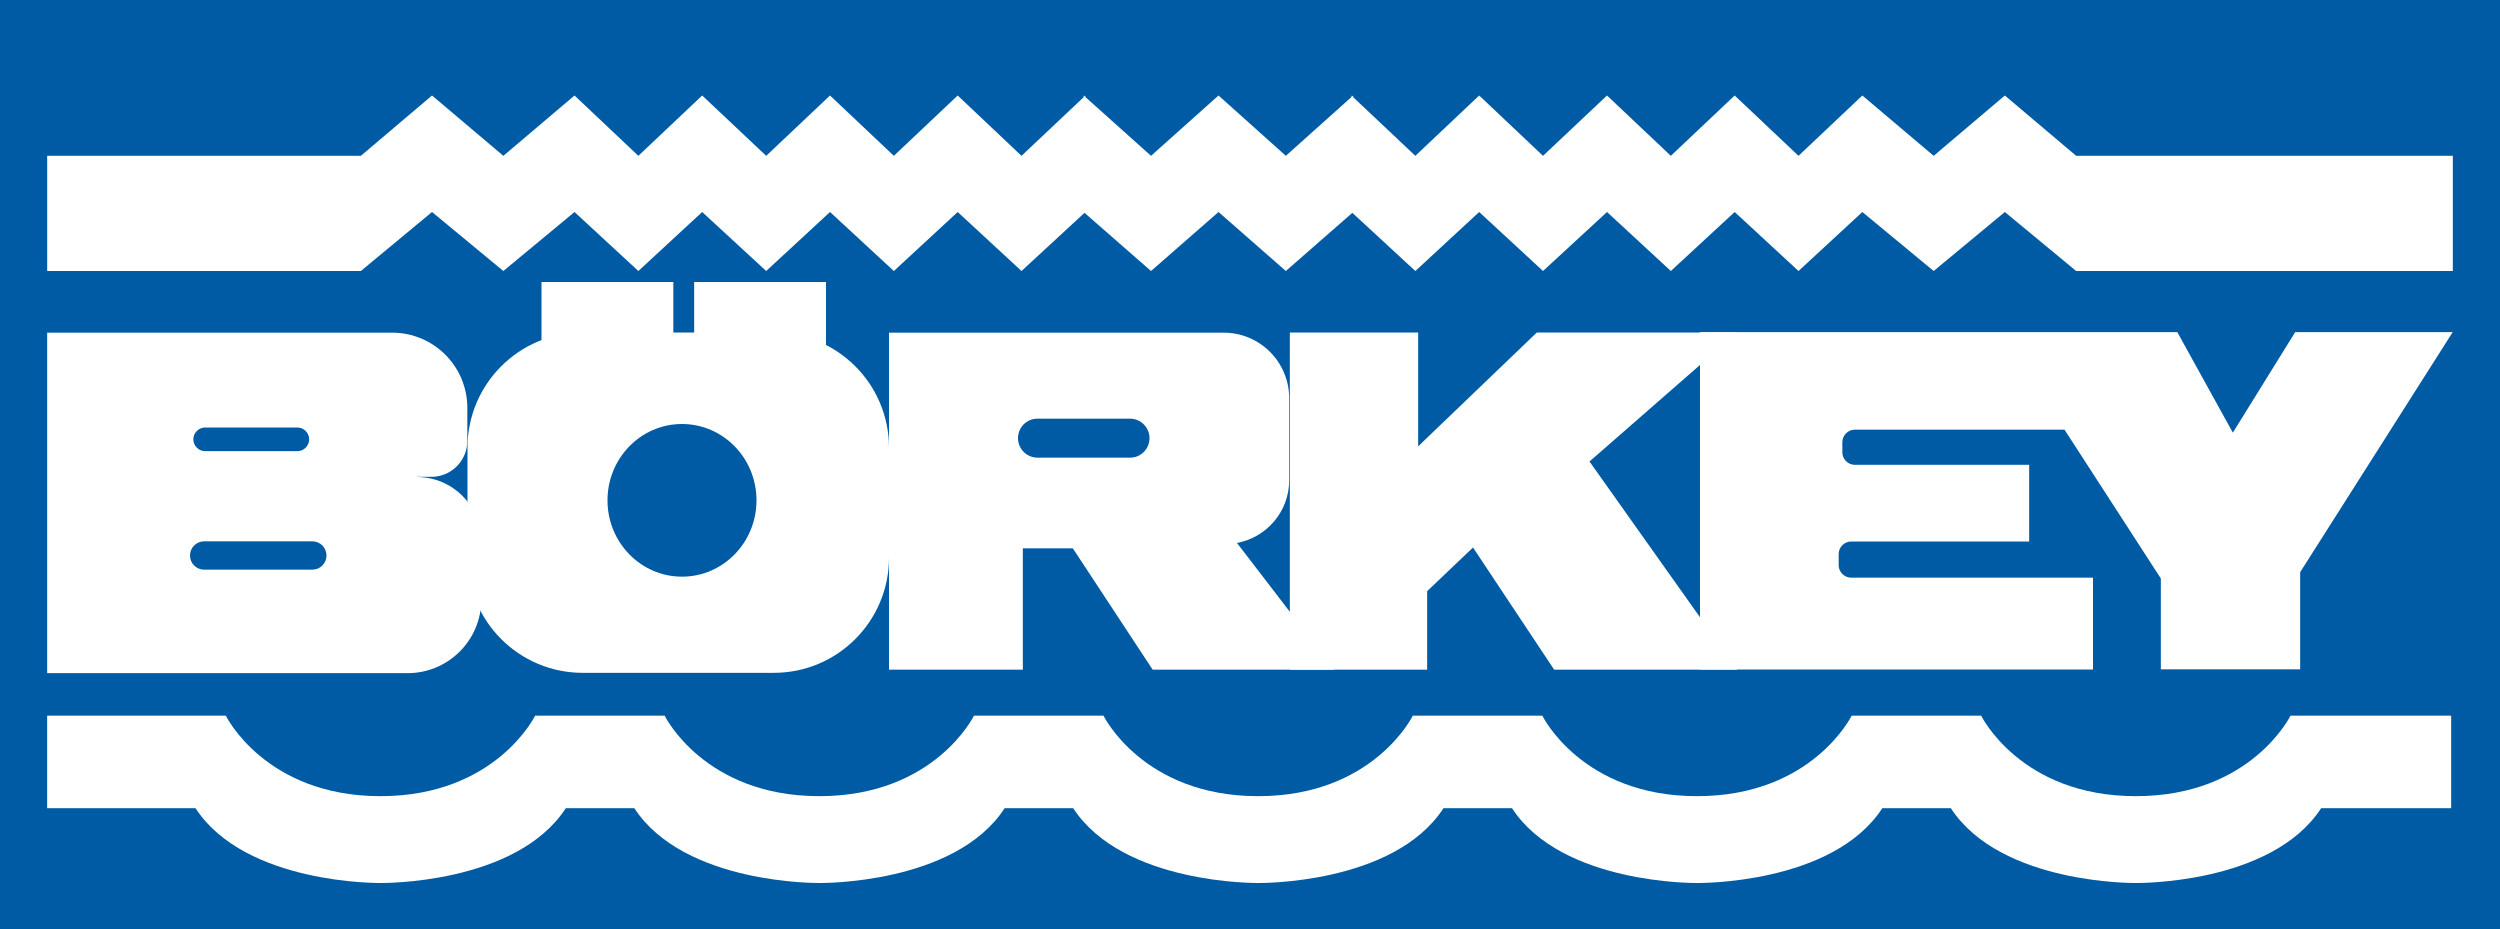
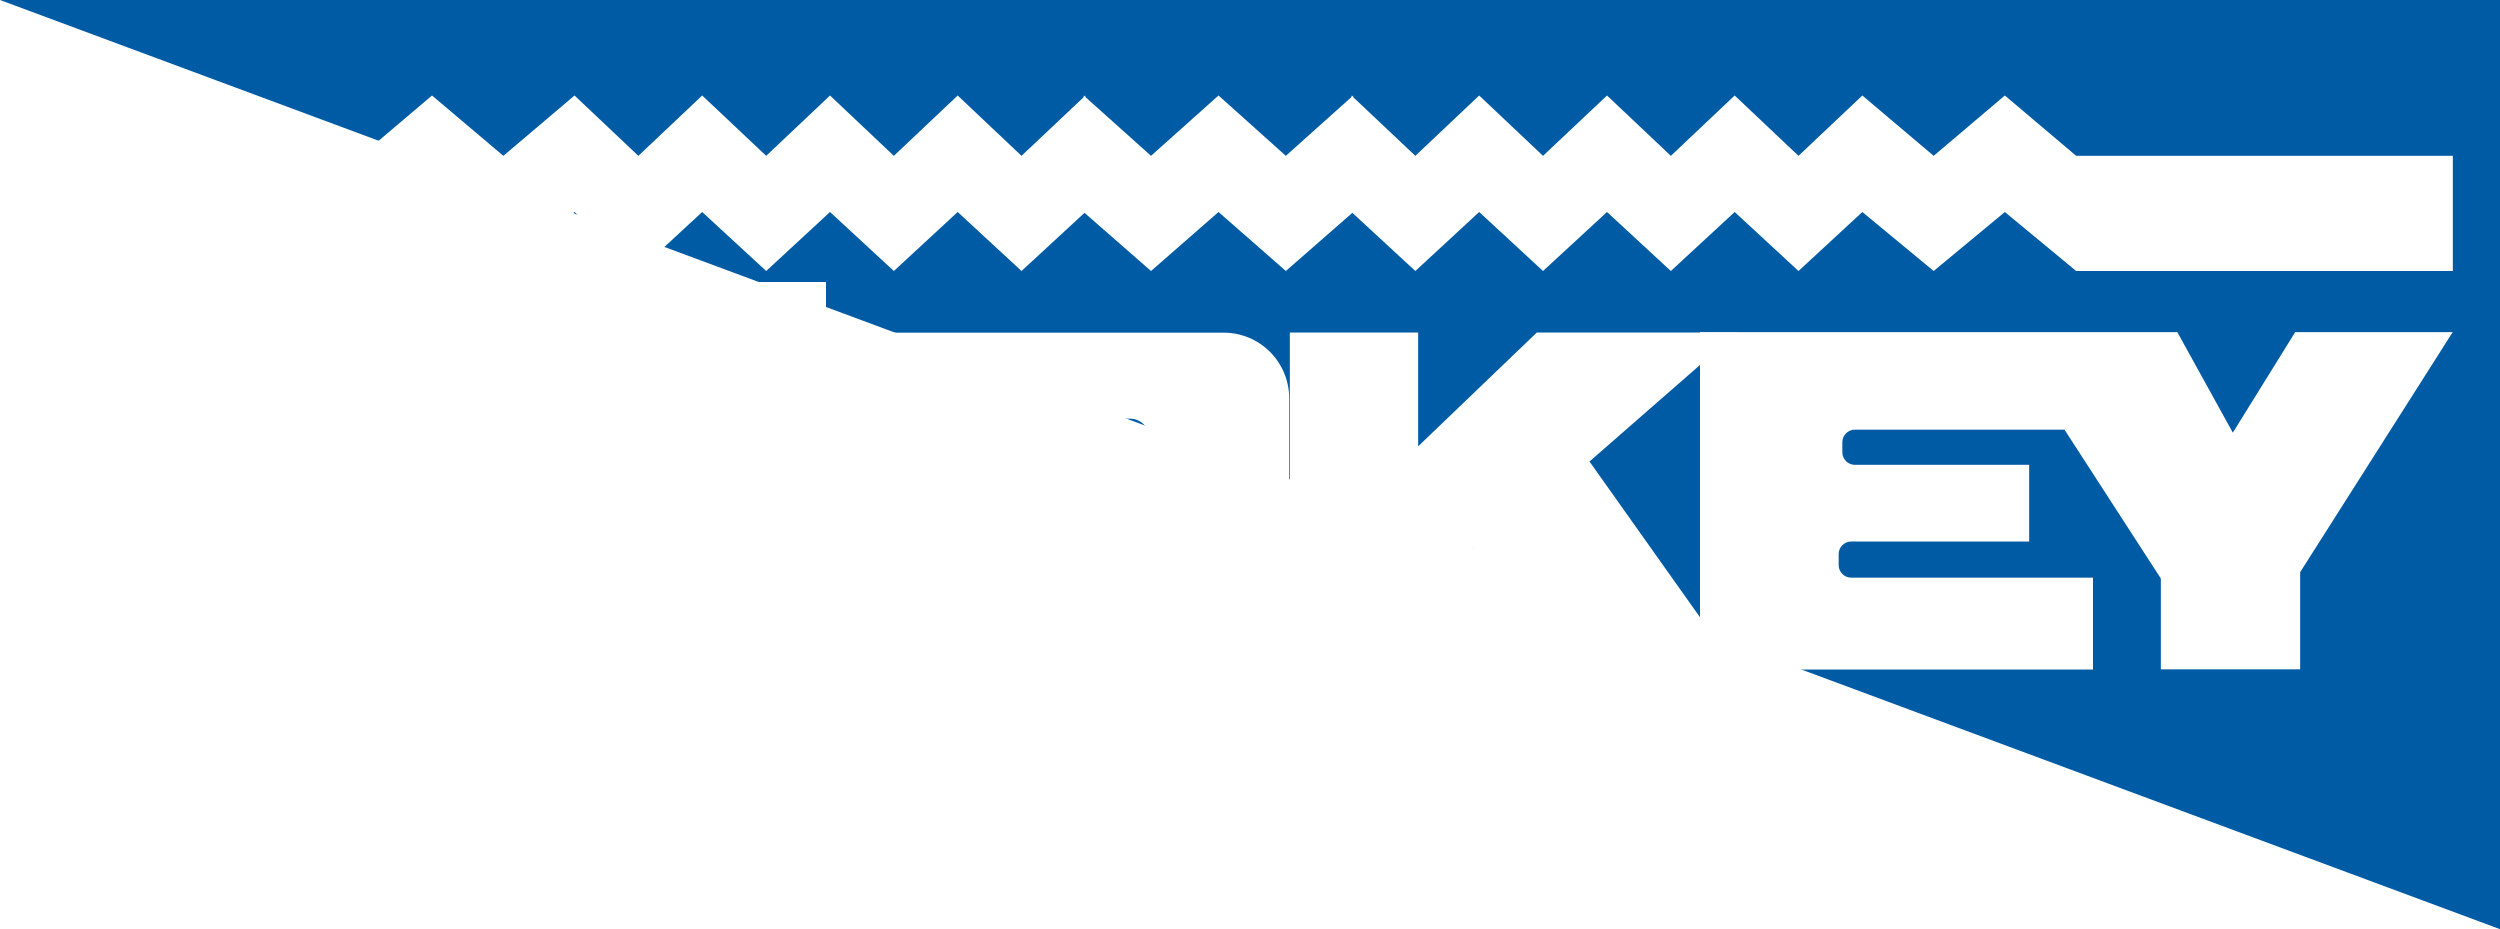
<svg xmlns="http://www.w3.org/2000/svg" viewBox="0 0 150 55.75">
-   <path d="m0 0h150v55.75h-150z" fill="#005ba5" />
+   <path d="m0 0h150v55.75z" fill="#005ba5" />
  <g fill="#fff">
-     <path d="m32.49 16.92h7.91v4.54h-7.91z" />
    <path d="m41.65 16.92h7.91v4.54h-7.91z" />
    <path d="m77.39 19.95v20.23h8.24v-4.71l2.75-2.62 4.87 7.33h10.98l-8.86-12.49 8.86-7.74h-12.02l-7.12 6.83v-6.83z" />
    <path d="m102 19.95v20.22h23.58v-5.51h-14.51c-.41 0-.75-.34-.75-.75v-.67c0-.41.34-.75.75-.75h10.68v-4.6h-10.46c-.41 0-.75-.34-.75-.75v-.61c0-.41.34-.75.75-.75h12.58l5.78 8.93v5.45h8.36v-5.83l9.15-14.4h-9.45l-3.74 6.03-3.33-6.03h-28.66z" />
    <path d="m74.21 32.58c1.78-.33 3.14-1.88 3.14-3.76v-4.93c0-2.17-1.76-3.93-3.93-3.93h-20.08v20.22h8.03v-7.28h3l4.79 7.28h10.9l-5.84-7.6zm-11.96-5.12c-.64 0-1.17-.52-1.17-1.17s.52-1.17 1.17-1.17h5.55c.64 0 1.17.52 1.17 1.17s-.52 1.17-1.17 1.17z" />
    <path d="m46.43 19.95h-11.47c-3.82 0-6.91 3.1-6.91 6.91v6.6c0 3.82 3.1 6.91 6.91 6.91h11.47c3.82 0 6.91-3.1 6.91-6.91v-6.6c0-3.82-3.1-6.91-6.91-6.91zm-5.51 14.65c-2.47 0-4.47-2.05-4.47-4.58s2-4.58 4.47-4.58 4.47 2.05 4.47 4.58-2 4.58-4.47 4.58z" />
    <path d="m25.01 28.61h.87c1.2 0 2.16-.97 2.16-2.16v-1.98c0-2.49-2.02-4.51-4.51-4.51h-20.7v20.43h21.62c2.45 0 4.43-1.98 4.43-4.43v-3.47c0-2.14-1.73-3.87-3.87-3.87zm-12.7-2.96h5.53c.39 0 .71.32.71.71s-.32.71-.71.71h-5.53c-.39 0-.71-.32-.71-.71s.32-.71.71-.71zm6.43 8.53h-6.49c-.47 0-.85-.38-.85-.85s.38-.85.85-.85h6.49c.47 0 .85.38.85.85s-.38.85-.85.85z" />
-     <path d="m145.2 42.94h-7.77s-2.36 4.83-9.28 4.83-9.28-4.83-9.28-4.83h-7.77s-2.36 4.83-9.28 4.83-9.28-4.83-9.28-4.83h-7.77s-2.36 4.83-9.28 4.83-9.28-4.83-9.28-4.83h-7.77s-2.36 4.83-9.28 4.83-9.28-4.83-9.28-4.83h-7.77s-2.36 4.83-9.28 4.83-9.28-4.83-9.28-4.83h-10.72v5.55h8.9c3 4.6 11.11 4.49 11.11 4.49s8.12.11 11.11-4.49h4.11c3 4.6 11.11 4.49 11.11 4.49s8.12.11 11.11-4.49h4.11c3 4.6 11.11 4.49 11.11 4.49s8.12.11 11.11-4.49h4.11c3 4.6 11.11 4.49 11.11 4.49s8.12.11 11.11-4.49h4.11c3 4.6 11.11 4.49 11.11 4.49s8.12.11 11.11-4.49h7.8v-5.55h-1.86z" />
    <path d="m124.57 9.35-4.28-3.62-4.27 3.62-4.28-3.62-3.83 3.62-3.83-3.62-3.83 3.62-3.83-3.62-3.84 3.62-3.83-3.62-3.83 3.62-3.73-3.52v-.1l-.05.05-.05-.05v.09l-3.94 3.53-4.04-3.62-4.05 3.62-3.94-3.53v-.09l-.05.05-.05-.05v.1l-3.73 3.52-3.83-3.62-3.83 3.62-3.83-3.62-3.83 3.62-3.84-3.62-3.83 3.62-3.83-3.62-4.27 3.62-4.28-3.62-4.27 3.62h-18.82v6.91h18.82l4.27-3.54 4.28 3.54 4.27-3.54 3.83 3.54 3.83-3.54 3.84 3.54 3.83-3.54 3.83 3.54 3.83-3.54 3.83 3.54 3.78-3.49 3.99 3.49 4.05-3.54 4.04 3.54 3.99-3.49 3.78 3.49 3.83-3.54 3.83 3.54 3.84-3.54 3.83 3.54 3.83-3.54 3.83 3.54 3.83-3.54 4.28 3.54 4.27-3.54 4.28 3.54h22.6v-6.91z" />
  </g>
</svg>